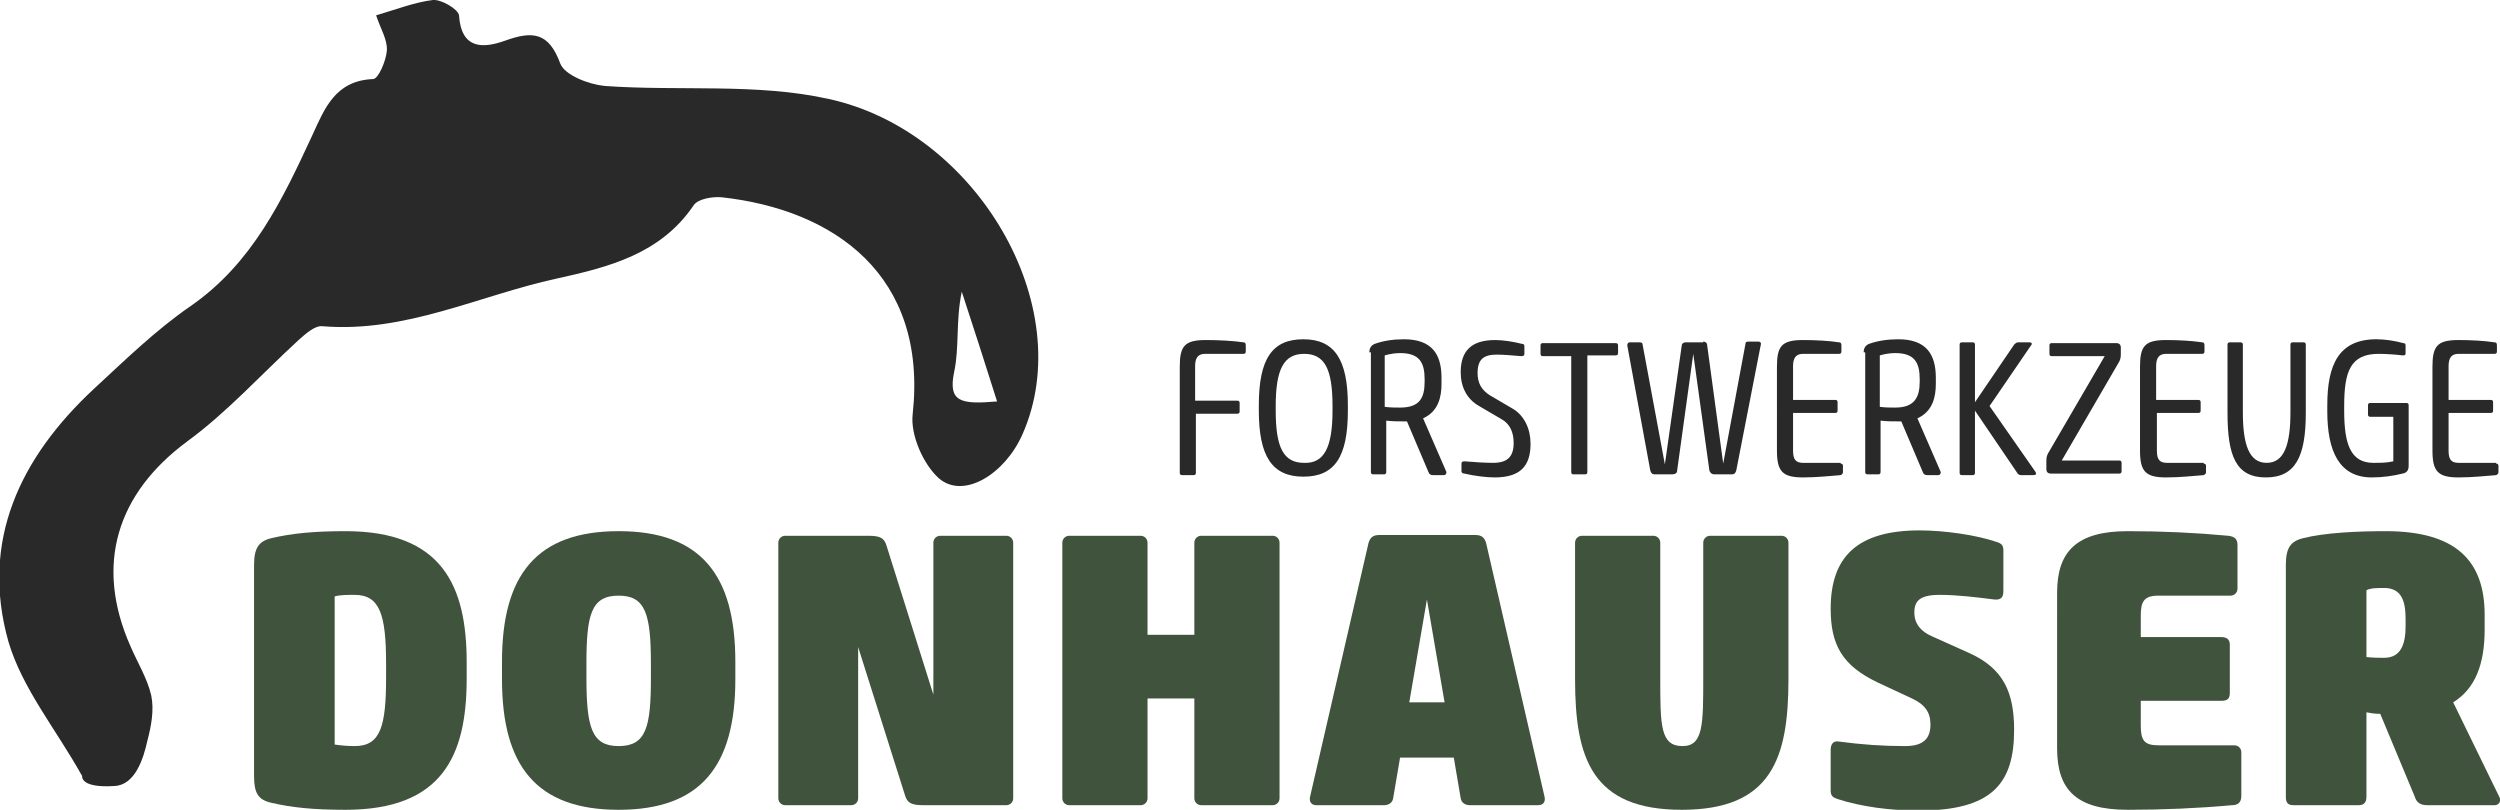
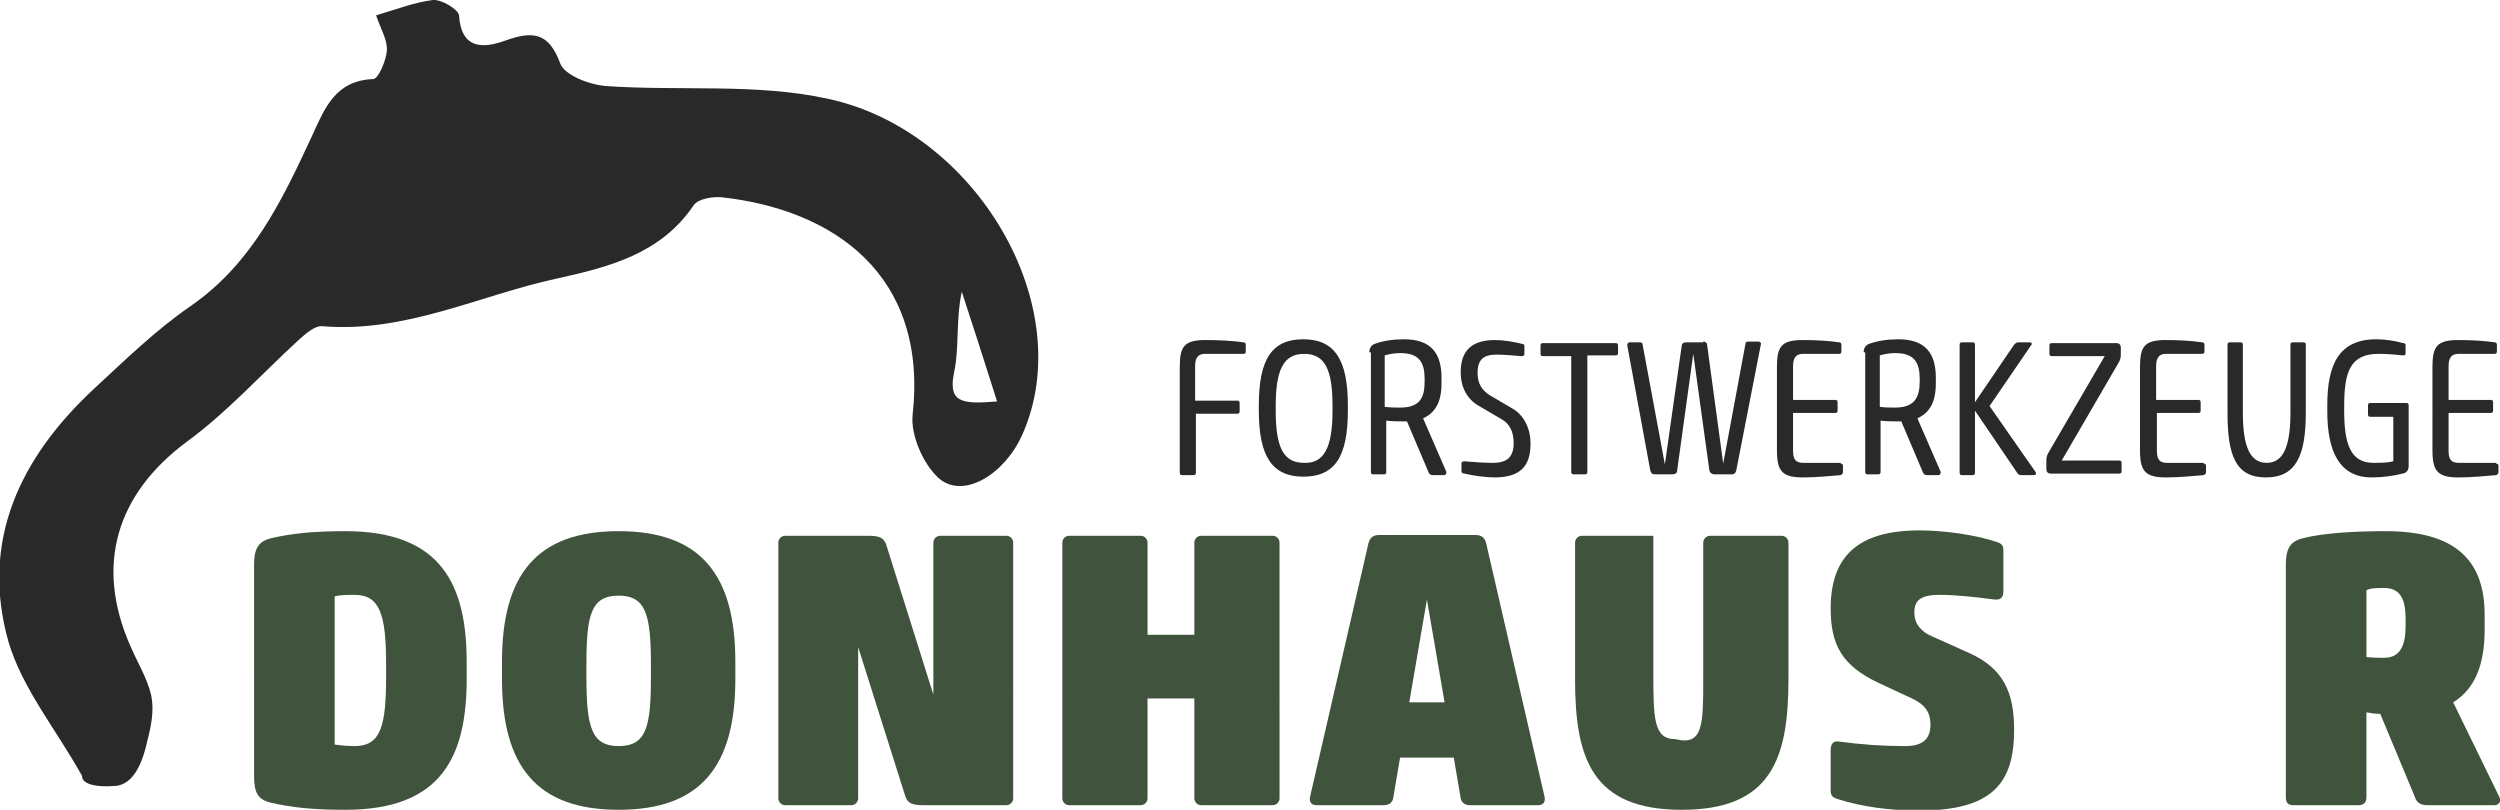
<svg xmlns="http://www.w3.org/2000/svg" version="1.1" id="Ebene_1" x="0px" y="0px" viewBox="0 0 325.7 105.5" style="enable-background:new 0 0 325.7 105.5;" xml:space="preserve">
  <style type="text/css">
	.st0{fill-rule:evenodd;clip-rule:evenodd;fill:#292929;}
	.st1{fill:#40533C;}
	.st2{fill:#292929;}
</style>
  <path class="st0" d="M10.7,101.1c-3.4-6.1-7.8-11.4-9.6-17.5c-3.7-13.1,1.5-24,11.2-33c4-3.7,8-7.6,12.5-10.7  c8.1-5.6,12-13.9,15.9-22.3c1.6-3.5,3-7.1,7.9-7.3c0.7,0,1.7-2.4,1.8-3.7C50.5,5.2,49.6,3.8,49,2c2.7-0.8,5-1.7,7.4-2  c1.1-0.1,3.3,1.2,3.4,2c0.3,4.5,3.2,4.3,6,3.3c3.6-1.3,5.7-1.1,7.2,3c0.6,1.5,3.7,2.7,5.8,2.9c9.7,0.7,19.8-0.4,29.2,1.7  c19.2,4.2,32.6,27,25.2,43.7c-2.3,5.2-7.7,8.5-10.9,5.7c-2-1.8-3.7-5.6-3.4-8.3c2-18.2-10.3-26.7-24.9-28.3c-1.2-0.1-3,0.2-3.6,1  c-4.3,6.4-11.1,8.1-17.9,9.6c-10.1,2.2-19.7,7.1-30.5,6.2c-1-0.1-2.2,1-3.1,1.8c-4.8,4.4-9.3,9.4-14.5,13.2  c-9.2,6.8-12.1,16.1-7.4,26.7c0.9,2.1,2.2,4.2,2.7,6.4c0.4,1.9,0,4-0.5,5.9c-0.5,2.3-1.6,5.8-4.3,5.9  C10.4,102.7,10.7,101.1,10.7,101.1z M129.9,52.3c-1.6-5.1-3.1-9.7-4.6-14.3c-0.8,3.8-0.3,7.3-1,10.5  C123.5,52.4,125.2,52.7,129.9,52.3z" />
  <g>
    <path class="st1" d="M60.8,88.4c0,10.1-3.2,17.1-15.8,17.1c-4.2,0-7-0.3-9.6-0.9c-1.8-0.4-2.3-1.3-2.3-3.5V73.6   c0-2.2,0.6-3.1,2.3-3.5c2.6-0.6,5.4-0.9,9.6-0.9c12.6,0,15.8,7.1,15.8,17.1V88.4z M50.3,86.5c0-6.4-0.8-9-4.1-9c-1,0-1.9,0-2.6,0.2   V97c0.7,0.1,1.6,0.2,2.6,0.2c3.4,0,4.1-2.6,4.1-9V86.5z" />
    <path class="st1" d="M65.4,88.5v-2.3c0-11.3,4.5-17,15.2-17c10.7,0,15.2,5.7,15.2,17v2.3c0,11.3-4.5,17-15.2,17   C69.9,105.5,65.4,99.8,65.4,88.5z M84.8,86.5c0-6.5-0.7-8.9-4.2-8.9c-3.6,0-4.2,2.5-4.2,8.9v1.8c0,6.5,0.7,8.9,4.2,8.9   c3.6,0,4.2-2.5,4.2-8.9V86.5z" />
    <path class="st1" d="M121.6,90.5V70.7c0-0.5,0.4-0.9,0.9-0.9h8.6c0.5,0,0.9,0.4,0.9,0.9V104c0,0.5-0.4,0.9-0.9,0.9h-10.8   c-1.6,0-2.1-0.3-2.4-1.3l-6.1-19.3V104c0,0.5-0.4,0.9-0.9,0.9h-8.6c-0.5,0-0.9-0.4-0.9-0.9V70.7c0-0.5,0.4-0.9,0.9-0.9h10.8   c1.6,0,2.1,0.3,2.4,1.3L121.6,90.5z" />
    <path class="st1" d="M155.6,91h-6.1v13c0,0.5-0.4,0.9-0.9,0.9h-9.3c-0.5,0-0.9-0.4-0.9-0.9V70.7c0-0.5,0.4-0.9,0.9-0.9h9.3   c0.5,0,0.9,0.4,0.9,0.9v12h6.1v-12c0-0.5,0.4-0.9,0.9-0.9h9.3c0.5,0,0.9,0.4,0.9,0.9V104c0,0.5-0.4,0.9-0.9,0.9h-9.3   c-0.5,0-0.9-0.4-0.9-0.9V91z" />
    <path class="st1" d="M171.5,104.9c-0.7,0-1-0.5-0.8-1.2l7.6-33c0.2-0.6,0.5-1,1.4-1h12.5c0.9,0,1.2,0.4,1.4,1l7.6,33   c0.2,0.7-0.1,1.2-0.8,1.2h-8.9c-0.6,0-1.1-0.3-1.2-0.9l-0.9-5.3h-7l-0.9,5.3c-0.1,0.6-0.6,0.9-1.2,0.9H171.5z M185.9,78.1   l-2.3,13.4h4.6L185.9,78.1z" />
-     <path class="st1" d="M221.9,88.3V70.7c0-0.5,0.4-0.9,0.9-0.9h9.3c0.5,0,0.9,0.4,0.9,0.9v17.8c0,10.3-2.2,17-13.9,17   s-13.9-6.7-13.9-17V70.7c0-0.5,0.4-0.9,0.9-0.9h9.3c0.5,0,0.9,0.4,0.9,0.9v17.6c0,6.2,0,8.9,2.9,8.9   C221.9,97.2,221.9,94.4,221.9,88.3z" />
+     <path class="st1" d="M221.9,88.3V70.7c0-0.5,0.4-0.9,0.9-0.9h9.3c0.5,0,0.9,0.4,0.9,0.9v17.8c0,10.3-2.2,17-13.9,17   s-13.9-6.7-13.9-17V70.7c0-0.5,0.4-0.9,0.9-0.9h9.3v17.6c0,6.2,0,8.9,2.9,8.9   C221.9,97.2,221.9,94.4,221.9,88.3z" />
    <path class="st1" d="M251.5,94.4c0-1.6-0.7-2.6-2.4-3.4l-4.5-2.1c-4.6-2.2-6.1-4.9-6.1-9.6c0-6.7,3.4-10.2,11.6-10.2   c3.2,0,7.4,0.6,10,1.5c0.7,0.2,0.9,0.5,0.9,1.1V77c0,0.8-0.3,1.2-1.2,1.1c-2.4-0.3-4.8-0.6-7.1-0.6c-2.6,0-3.3,0.8-3.3,2.3   s0.9,2.5,2.3,3.1l4.9,2.2c4.4,2,5.8,5.1,5.8,10c0,7-2.9,10.5-12.4,10.5c-3.8,0-7.5-0.5-10.6-1.5c-0.6-0.2-0.9-0.4-0.9-1.1v-5.3   c0-0.7,0.3-1.2,1-1.1c3,0.4,5.7,0.6,8.7,0.6C250.6,97.2,251.5,96.2,251.5,94.4z" />
-     <path class="st1" d="M278.9,83h10.5c0.7,0,1.1,0.3,1.1,1v6.3c0,0.8-0.4,1-1.1,1h-10.5v3.2c0,1.9,0.4,2.6,2.3,2.6h9.9   c0.5,0,0.9,0.4,0.9,0.9v5.7c0,0.8-0.4,1.2-1.2,1.2c-4.4,0.4-9,0.6-13.6,0.6c-6.7,0-9.2-2.6-9.2-8V77.2c0-5.4,2.6-8,9.2-8   c4.5,0,8.8,0.2,13.1,0.6c0.8,0.1,1.2,0.4,1.2,1.2v5.7c0,0.5-0.4,0.9-0.9,0.9h-9.4c-1.9,0-2.3,0.8-2.3,2.6V83z" />
    <path class="st1" d="M308.3,103.8c0,0.7-0.3,1.1-1,1.1h-8.5c-0.8,0-1-0.4-1-1.1V73.6c0-2.2,0.6-3.1,2.3-3.5c2.8-0.7,7-0.9,10.7-0.9   c9.1,0,12.9,3.8,12.9,10.9V82c0,4.5-1.2,7.7-4.1,9.5l6,12.3c0.3,0.5,0,1.1-0.6,1.1h-8.8c-0.9,0-1.4-0.4-1.6-1.1L310.1,93   c-0.7,0-1.3-0.1-1.8-0.2V103.8z M313.4,81.6v-1c0-2.4-0.6-4-2.8-4c-0.8,0-1.8,0-2.3,0.3v8.7c0.9,0.1,1.7,0.1,2.3,0.1   C312.8,85.7,313.4,83.9,313.4,81.6z" />
  </g>
  <g>
    <path class="st2" d="M155.8,54.1v7.5c0,0.2-0.1,0.3-0.3,0.3H154c-0.2,0-0.3-0.1-0.3-0.3V47.8c0-2.7,0.6-3.5,3.4-3.5   c1.7,0,3.6,0.1,4.9,0.3c0.2,0,0.3,0.1,0.3,0.4v0.8c0,0.2-0.1,0.3-0.3,0.3H157c-0.9,0-1.3,0.5-1.3,1.6v4.5h5.5   c0.2,0,0.3,0.1,0.3,0.3v1.1c0,0.2-0.1,0.3-0.3,0.3H155.8z" />
    <path class="st2" d="M175.6,52.8v0.7c0,6-1.7,8.6-5.8,8.6c-4.1,0-5.8-2.7-5.8-8.6v-0.7c0-6,1.7-8.6,5.8-8.6   C173.9,44.2,175.6,46.9,175.6,52.8z M173.6,53.5v-0.6c0-4.8-1-6.8-3.7-6.8c-2.7,0-3.7,2.1-3.7,6.8v0.6c0,4.8,1,6.8,3.7,6.8   C172.5,60.4,173.6,58.3,173.6,53.5z" />
    <path class="st2" d="M178.4,45.9c0-0.5,0.2-0.9,0.7-1.1c1.1-0.4,2.4-0.6,3.8-0.6c3.6,0,4.9,1.9,4.9,5V50c0,1.7-0.4,3.6-2.4,4.5   l3,6.9c0.1,0.2,0,0.5-0.3,0.5h-1.4c-0.3,0-0.5-0.1-0.6-0.4l-2.8-6.6h-0.3c-0.8,0-1.6,0-2.4-0.1v6.7c0,0.2-0.1,0.3-0.3,0.3h-1.4   c-0.2,0-0.3-0.1-0.3-0.3V45.9z M185.6,49.7v-0.3c0-2.2-0.7-3.4-3.2-3.4c-0.6,0-1.3,0.1-2,0.3V53c0.6,0.1,1.5,0.1,2,0.1   C185,53.1,185.6,51.8,185.6,49.7z" />
    <path class="st2" d="M190.4,61.4v-1c0-0.2,0.1-0.3,0.4-0.3c1.1,0.1,2.7,0.2,3.7,0.2c1.9,0,2.7-0.8,2.7-2.6c0-1.4-0.5-2.5-1.6-3.1   l-2.9-1.7c-1.6-0.9-2.4-2.5-2.4-4.4c0-2.8,1.4-4.2,4.5-4.2c1,0,2.3,0.2,3.5,0.5c0.2,0,0.3,0.1,0.3,0.3v1c0,0.2-0.1,0.3-0.4,0.3   c-1.2-0.1-2.3-0.2-3.2-0.2c-1.7,0-2.5,0.6-2.5,2.4c0,1.3,0.5,2.2,1.6,2.9l2.9,1.7c1.6,0.9,2.4,2.7,2.4,4.6c0,2.9-1.3,4.4-4.7,4.4   c-1,0-2.7-0.2-3.9-0.5C190.6,61.7,190.4,61.6,190.4,61.4z" />
    <path class="st2" d="M204.7,46.4H201c-0.2,0-0.3-0.1-0.3-0.3v-1.1c0-0.2,0.1-0.3,0.3-0.3h9.5c0.2,0,0.3,0.1,0.3,0.3V46   c0,0.2-0.1,0.3-0.3,0.3h-3.7v15.2c0,0.2-0.1,0.3-0.3,0.3H205c-0.2,0-0.3-0.1-0.3-0.3V46.4z" />
    <path class="st2" d="M221.9,44.5c0.3,0,0.5,0.2,0.5,0.4l2.1,15.5l2.9-15.6c0-0.2,0.1-0.3,0.4-0.3h1.3c0.2,0,0.4,0.2,0.3,0.4   l-3.2,16.4c-0.1,0.3-0.2,0.5-0.6,0.5h-2.2c-0.4,0-0.6-0.2-0.7-0.5l-2.1-15.2l-2.1,15.2c0,0.3-0.2,0.5-0.7,0.5h-2.2   c-0.4,0-0.5-0.2-0.6-0.5L212,45c0-0.2,0.1-0.4,0.3-0.4h1.3c0.3,0,0.4,0.1,0.4,0.3l2.9,15.6l2.2-15.5c0-0.2,0.2-0.4,0.5-0.4H221.9z" />
    <path class="st2" d="M239.8,60.4c0.2,0,0.3,0.1,0.3,0.3v0.8c0,0.2-0.1,0.3-0.3,0.4c-1.3,0.1-3.1,0.3-4.9,0.3   c-2.7,0-3.4-0.8-3.4-3.5V47.8c0-2.7,0.6-3.5,3.4-3.5c1.7,0,3.4,0.1,4.7,0.3c0.2,0,0.3,0.1,0.3,0.4v0.8c0,0.2-0.1,0.3-0.3,0.3h-4.7   c-0.9,0-1.3,0.5-1.3,1.6v4.4h5.5c0.2,0,0.3,0.1,0.3,0.3v1.1c0,0.2-0.1,0.3-0.3,0.3h-5.5v4.9c0,1.1,0.3,1.6,1.3,1.6H239.8z" />
    <path class="st2" d="M242.8,45.9c0-0.5,0.2-0.9,0.7-1.1c1.1-0.4,2.4-0.6,3.8-0.6c3.6,0,4.9,1.9,4.9,5V50c0,1.7-0.4,3.6-2.4,4.5   l3,6.9c0.1,0.2,0,0.5-0.3,0.5h-1.4c-0.3,0-0.5-0.1-0.6-0.4l-2.8-6.6h-0.3c-0.8,0-1.6,0-2.4-0.1v6.7c0,0.2-0.1,0.3-0.3,0.3h-1.4   c-0.2,0-0.3-0.1-0.3-0.3V45.9z M250.1,49.7v-0.3c0-2.2-0.7-3.4-3.2-3.4c-0.6,0-1.3,0.1-2,0.3V53c0.6,0.1,1.5,0.1,2,0.1   C249.4,53.1,250.1,51.8,250.1,49.7z" />
    <path class="st2" d="M255.3,44.9c0-0.2,0.1-0.3,0.3-0.3h1.4c0.2,0,0.3,0.1,0.3,0.3v7.5l5.1-7.5c0.1-0.1,0.3-0.3,0.5-0.3h1.5   c0.3,0,0.4,0.2,0.2,0.4l-5.4,7.9l6,8.6c0.1,0.2,0.1,0.4-0.3,0.4h-1.6c-0.2,0-0.4-0.1-0.5-0.3l-5.5-8.1v8.1c0,0.2-0.1,0.3-0.3,0.3   h-1.4c-0.2,0-0.3-0.1-0.3-0.3V44.9z" />
    <path class="st2" d="M274.2,46.4h-6.9c-0.2,0-0.3-0.1-0.3-0.3v-1.1c0-0.2,0.1-0.3,0.3-0.3h8.4c0.4,0,0.6,0.2,0.6,0.6V46   c0,0.4,0,0.7-0.2,1.1l-7.5,12.9h7.5c0.2,0,0.3,0.1,0.3,0.3v1.1c0,0.2-0.1,0.3-0.3,0.3h-8.9c-0.4,0-0.6-0.2-0.6-0.6v-0.9   c0-0.4,0-0.7,0.2-1.1L274.2,46.4z" />
    <path class="st2" d="M287.1,60.4c0.2,0,0.3,0.1,0.3,0.3v0.8c0,0.2-0.1,0.3-0.3,0.4c-1.3,0.1-3.1,0.3-4.9,0.3   c-2.7,0-3.4-0.8-3.4-3.5V47.8c0-2.7,0.6-3.5,3.4-3.5c1.7,0,3.4,0.1,4.7,0.3c0.2,0,0.3,0.1,0.3,0.4v0.8c0,0.2-0.1,0.3-0.3,0.3h-4.7   c-0.9,0-1.3,0.5-1.3,1.6v4.4h5.5c0.2,0,0.3,0.1,0.3,0.3v1.1c0,0.2-0.1,0.3-0.3,0.3H281v4.9c0,1.1,0.3,1.6,1.3,1.6H287.1z" />
    <path class="st2" d="M290.2,53.8v-8.9c0-0.2,0.1-0.3,0.3-0.3h1.4c0.2,0,0.3,0.1,0.3,0.3v8.8c0,4.2,0.8,6.6,3.1,6.6s3.1-2.4,3.1-6.6   v-8.8c0-0.2,0.1-0.3,0.3-0.3h1.4c0.2,0,0.3,0.1,0.3,0.3v8.9c0,5.6-1.3,8.4-5.2,8.4S290.2,59.4,290.2,53.8z" />
    <path class="st2" d="M309.9,46.1c-3.7,0-4.5,2.3-4.5,6.8v0.6c0,4.3,0.8,6.8,3.8,6.8c0.9,0,1.8,0,2.6-0.2v-5.8h-3   c-0.2,0-0.3-0.1-0.3-0.3v-1.2c0-0.2,0.1-0.3,0.3-0.3h4.7c0.2,0,0.3,0.1,0.3,0.3v7.9c0,0.5-0.2,0.9-0.8,1c-1.2,0.3-2.6,0.5-4,0.5   c-4.3,0-5.8-3.5-5.8-8.6v-0.8c0-5.3,1.5-8.6,6.4-8.6c1.1,0,2.4,0.2,3.5,0.5c0.2,0,0.3,0.1,0.3,0.3v1c0,0.3-0.1,0.3-0.4,0.3   C312.2,46.2,310.9,46.1,309.9,46.1z" />
    <path class="st2" d="M325.2,60.4c0.2,0,0.3,0.1,0.3,0.3v0.8c0,0.2-0.1,0.3-0.3,0.4c-1.3,0.1-3.1,0.3-4.9,0.3   c-2.7,0-3.4-0.8-3.4-3.5V47.8c0-2.7,0.6-3.5,3.4-3.5c1.7,0,3.4,0.1,4.7,0.3c0.2,0,0.3,0.1,0.3,0.4v0.8c0,0.2-0.1,0.3-0.3,0.3h-4.7   c-0.9,0-1.3,0.5-1.3,1.6v4.4h5.5c0.2,0,0.3,0.1,0.3,0.3v1.1c0,0.2-0.1,0.3-0.3,0.3h-5.5v4.9c0,1.1,0.3,1.6,1.3,1.6H325.2z" />
  </g>
</svg>